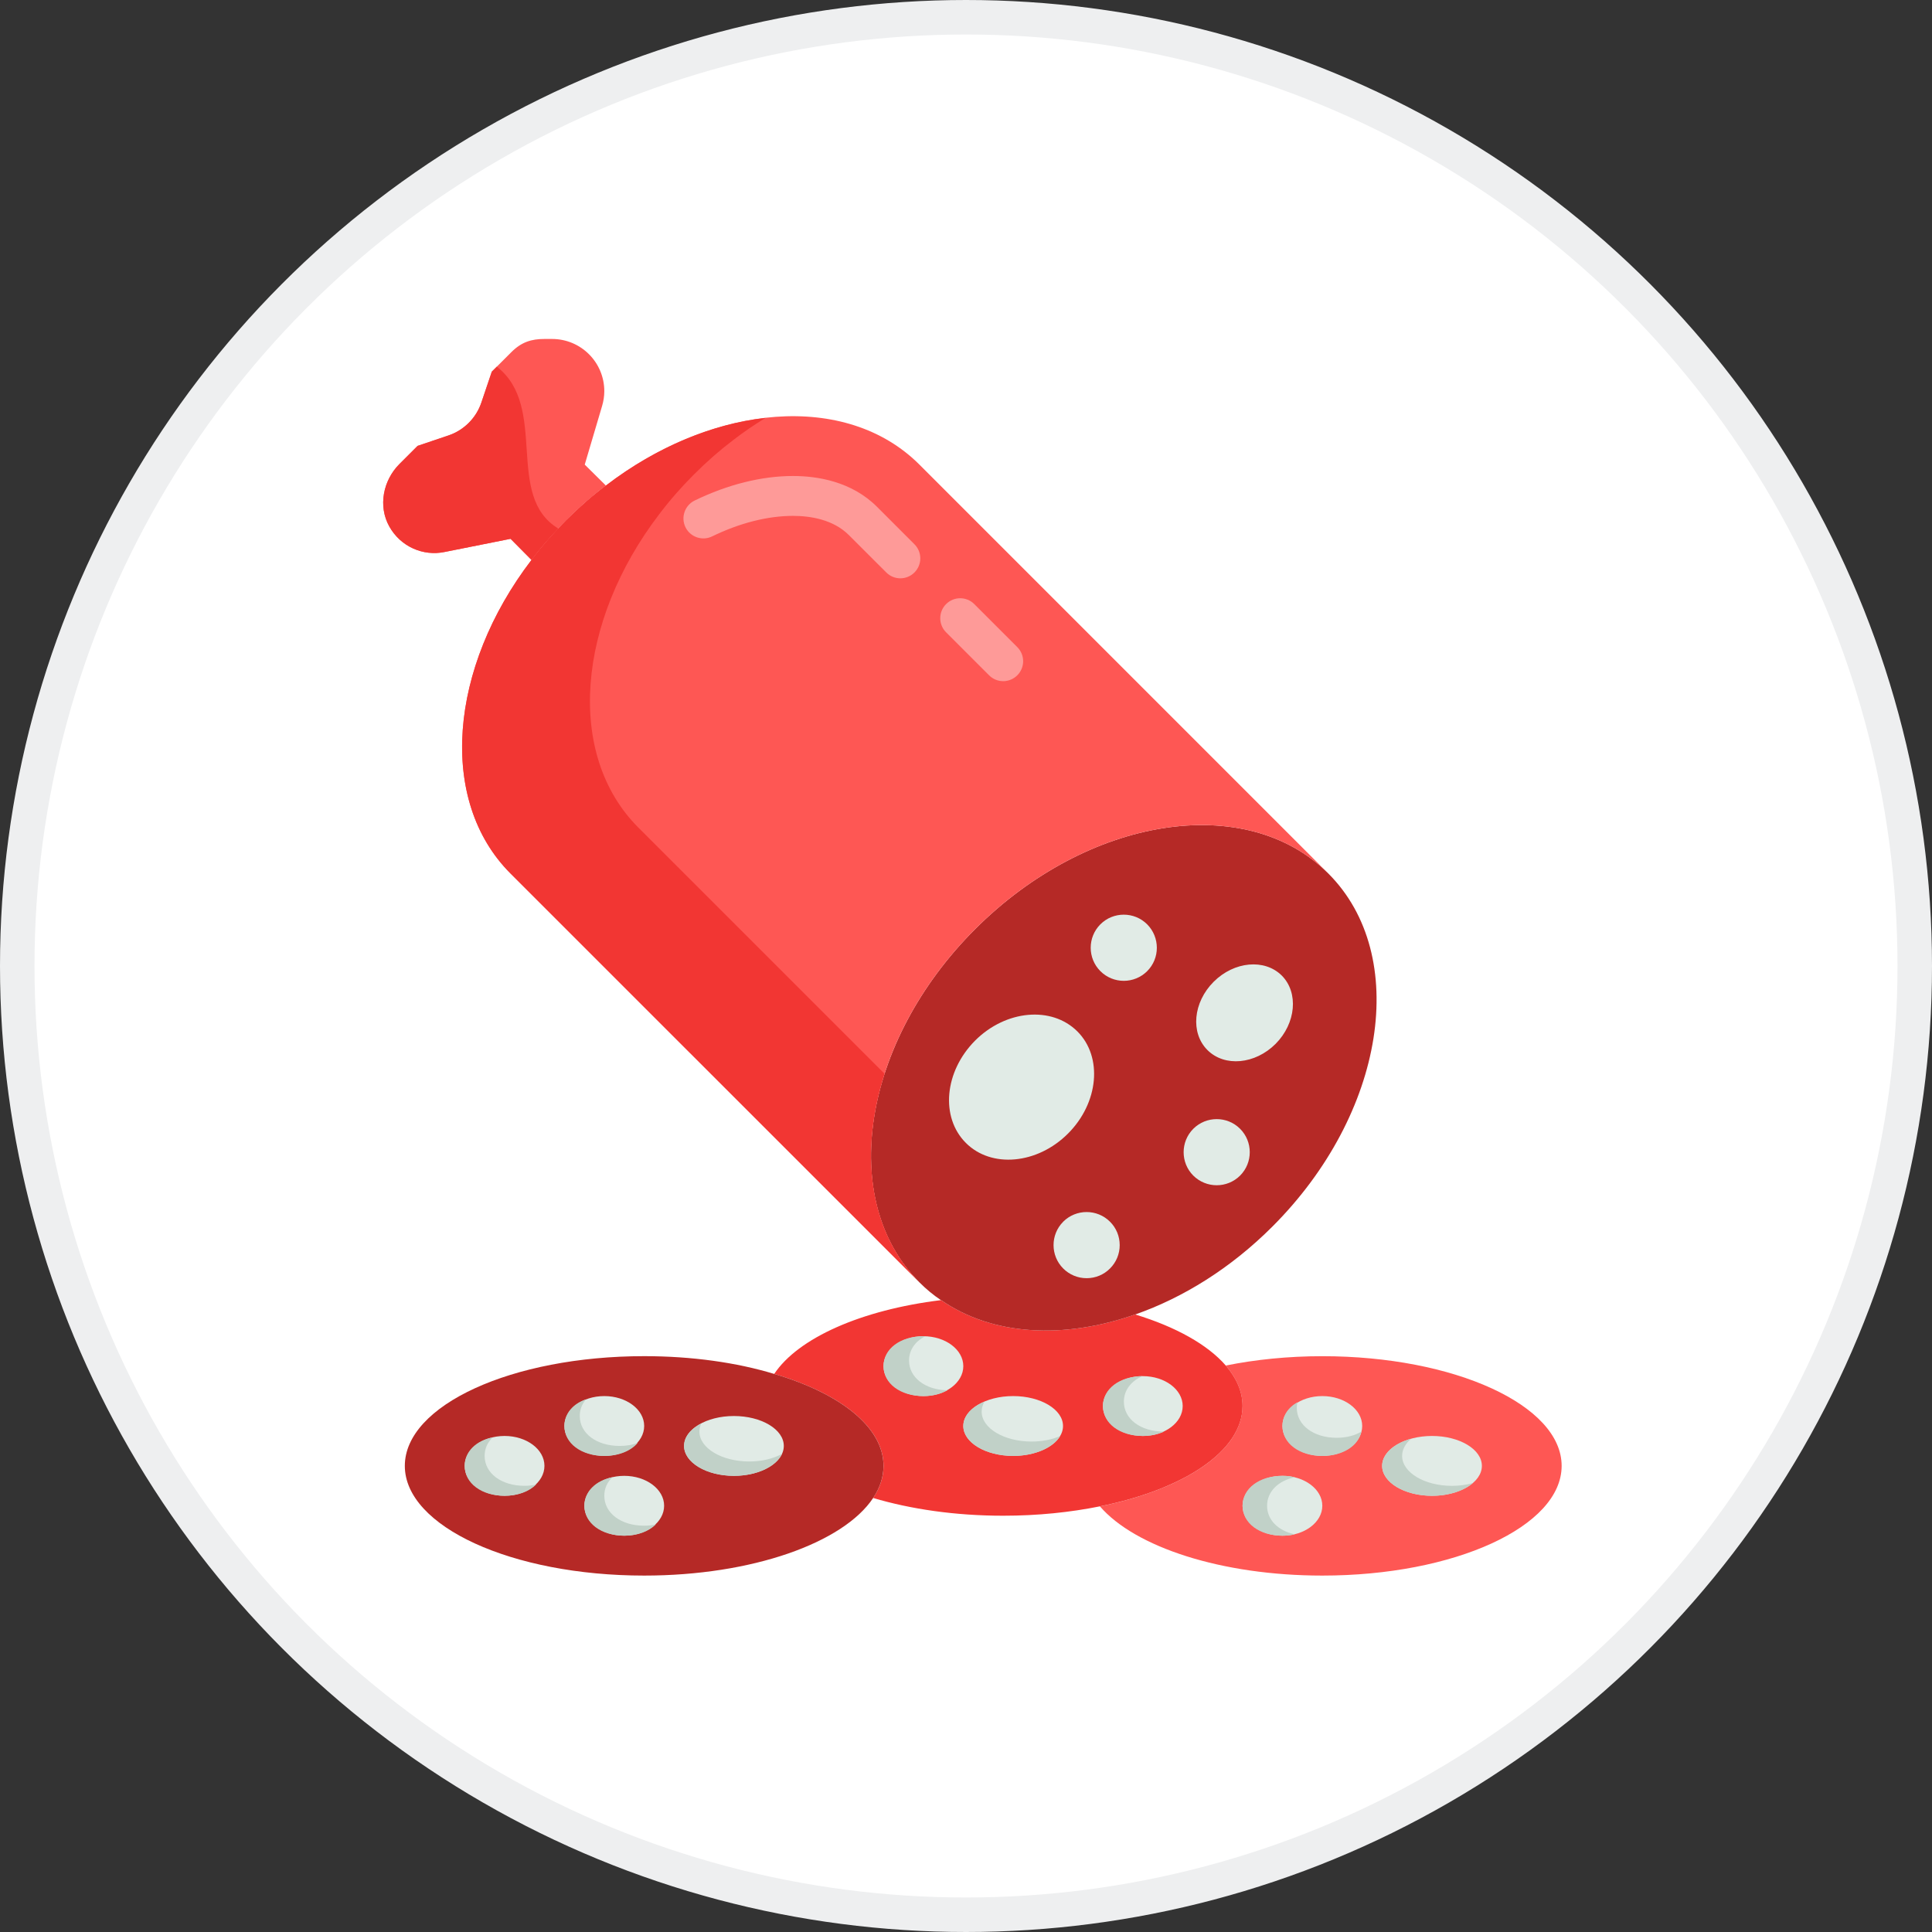
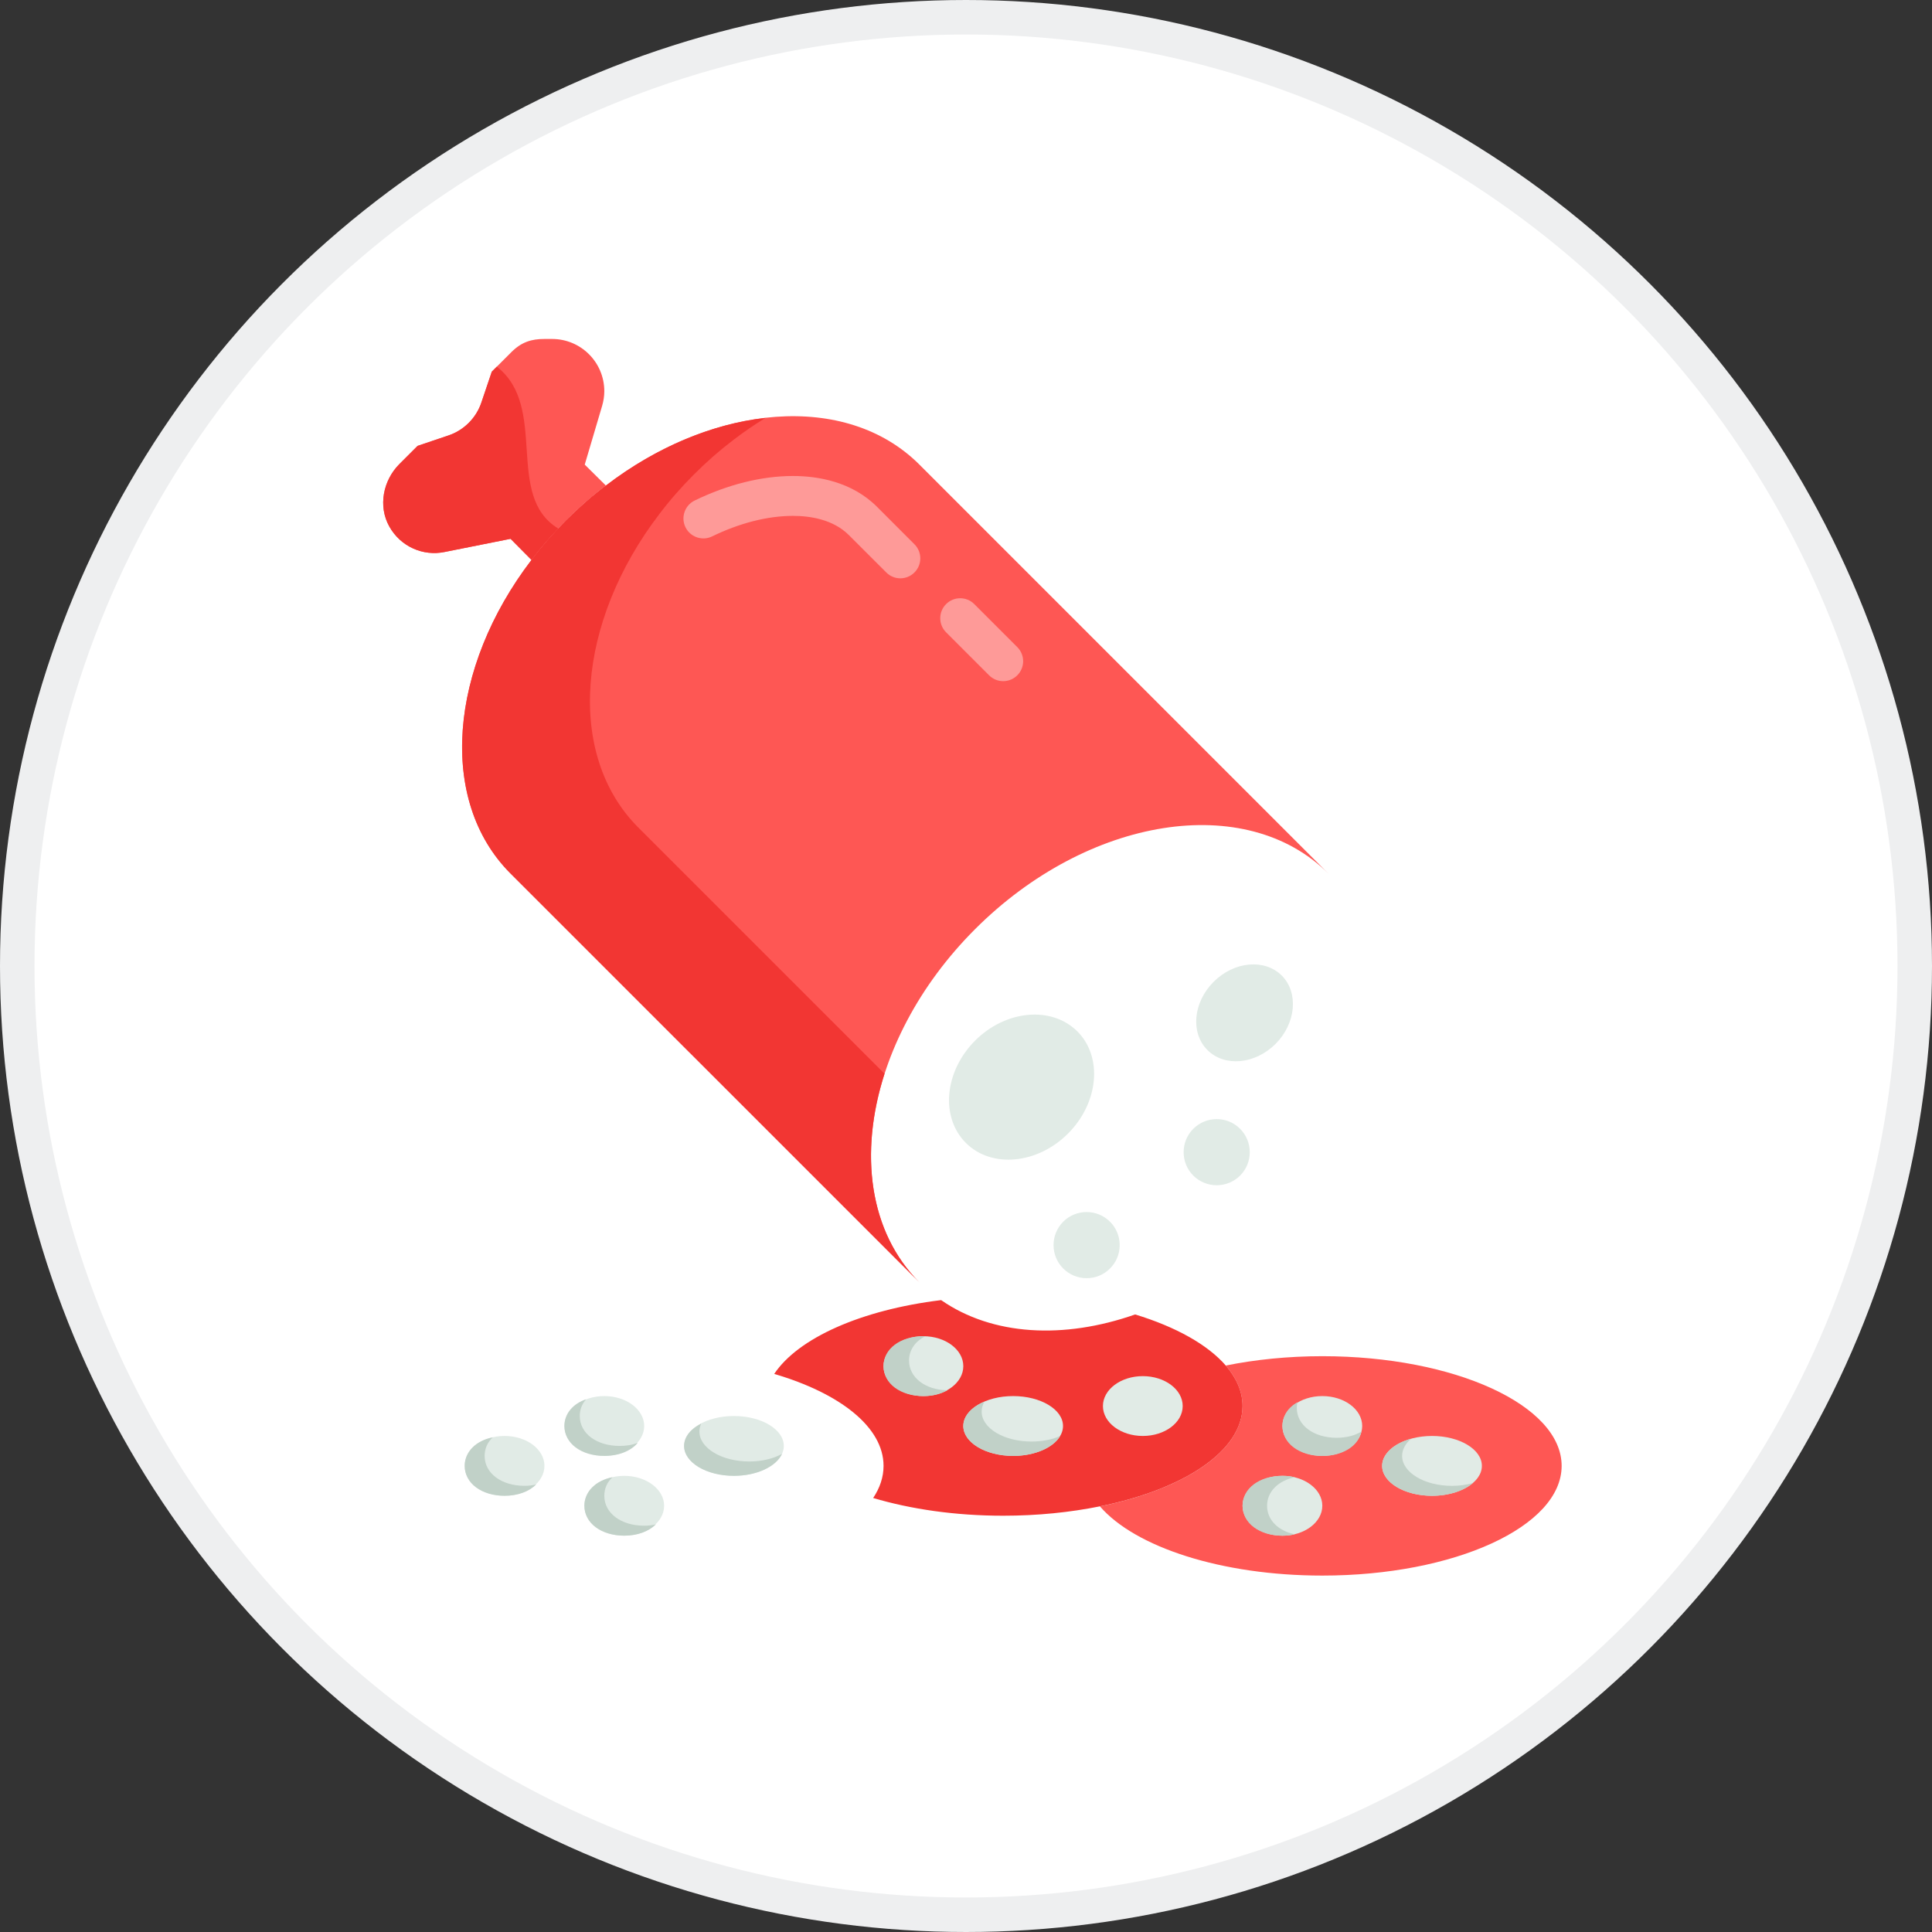
<svg xmlns="http://www.w3.org/2000/svg" width="56" height="56" viewBox="0 0 56 56" fill="none">
  <rect x="0" y="0" width="56" height="56" fill="#333333" stroke="none" />
  <circle cx="28" cy="28" r="27.5" fill="white" stroke="#EEEFF0" />
  <g clip-path="url(#clip0_448_1861)">
    <path d="M38.328 45.669C35.403 45.669 32.899 44.842 31.882 43.663C34.316 43.171 36.015 42.056 36.015 40.755C36.015 40.339 35.842 39.946 35.53 39.581C36.385 39.408 37.334 39.31 38.328 39.31C42.161 39.31 45.265 40.732 45.265 42.489C45.265 44.247 42.161 45.669 38.328 45.669Z" fill="#FE5754" />
    <path d="M27.28 37.685C28.772 38.719 30.836 38.824 32.9 38.101H32.906C34.079 38.459 35.004 38.974 35.53 39.581C35.842 39.945 36.016 40.338 36.016 40.754C36.016 42.055 34.316 43.171 31.882 43.662C31.021 43.836 30.073 43.934 29.078 43.934C27.685 43.934 26.396 43.743 25.309 43.42C25.506 43.125 25.61 42.812 25.61 42.489C25.61 41.367 24.349 40.384 22.441 39.824C23.135 38.783 24.962 37.968 27.274 37.685H27.28Z" fill="#F23633" />
-     <path d="M11.734 42.489C11.734 40.731 14.839 39.309 18.672 39.309C20.059 39.309 21.354 39.494 22.441 39.824C24.349 40.385 25.609 41.367 25.609 42.489C25.609 42.813 25.505 43.125 25.309 43.42C24.442 44.721 21.799 45.669 18.672 45.669C14.839 45.669 11.734 44.246 11.734 42.489ZM38.502 25.319C40.878 27.695 40.155 32.279 36.883 35.551C35.675 36.76 34.293 37.615 32.905 38.101H32.9C30.836 38.824 28.772 38.72 27.28 37.685H27.274C27.055 37.54 26.847 37.367 26.65 37.17C24.268 34.788 24.991 30.204 28.263 26.932C31.535 23.66 36.12 22.937 38.502 25.319Z" fill="#B52926" />
    <path d="M16.949 13.467L17.562 14.074C17.163 14.375 16.782 14.71 16.412 15.08C16.041 15.45 15.706 15.832 15.406 16.231L14.799 15.618L12.885 16C12.266 16.127 11.613 15.849 11.284 15.26C10.954 14.67 11.104 13.924 11.578 13.45L12.104 12.924L12.995 12.623C13.446 12.473 13.804 12.115 13.954 11.664L14.255 10.773L14.822 10.207C15.117 9.912 15.406 9.825 15.781 9.825H16.001C16.839 9.825 17.516 10.502 17.516 11.34C17.516 11.484 17.493 11.629 17.452 11.768L16.949 13.467Z" fill="#FE5754" />
    <path d="M14.4 10.628L14.255 10.773L13.954 11.664C13.804 12.115 13.446 12.473 12.995 12.623L12.104 12.924L11.578 13.45C11.104 13.924 10.954 14.67 11.284 15.26C11.613 15.849 12.266 16.127 12.885 16L14.799 15.618L15.406 16.231C15.642 15.917 15.906 15.617 16.185 15.322C14.609 14.371 15.912 11.802 14.4 10.628Z" fill="#F23633" />
    <path d="M41.508 43.356C42.306 43.356 42.953 42.968 42.953 42.489C42.953 42.01 42.306 41.622 41.508 41.622C40.71 41.622 40.062 42.01 40.062 42.489C40.062 42.968 40.71 43.356 41.508 43.356Z" fill="#E1EBE6" />
    <path d="M42.693 42.987C42.433 43.212 41.999 43.357 41.508 43.357C40.71 43.357 40.062 42.969 40.062 42.489C40.062 42.137 40.409 41.836 40.901 41.703C40.739 41.842 40.641 42.015 40.641 42.2C40.641 42.68 41.288 43.068 42.086 43.068C42.3 43.068 42.508 43.039 42.693 42.987Z" fill="#C1D1C8" />
    <path d="M29.367 42.2C30.165 42.2 30.812 41.812 30.812 41.333C30.812 40.854 30.165 40.466 29.367 40.466C28.569 40.466 27.922 40.854 27.922 41.333C27.922 41.812 28.569 42.2 29.367 42.2Z" fill="#E1EBE6" />
    <path d="M30.732 41.622C30.535 41.958 29.997 42.2 29.367 42.2C28.569 42.2 27.922 41.813 27.922 41.333C27.922 41.038 28.165 40.778 28.535 40.628C28.483 40.72 28.454 40.813 28.454 40.917C28.454 41.397 29.101 41.784 29.899 41.784C30.211 41.784 30.5 41.726 30.732 41.622Z" fill="#C1D1C8" />
    <path d="M21.273 42.778C22.072 42.778 22.719 42.39 22.719 41.911C22.719 41.432 22.072 41.044 21.273 41.044C20.475 41.044 19.828 41.432 19.828 41.911C19.828 42.39 20.475 42.778 21.273 42.778Z" fill="#E1EBE6" />
    <path d="M22.667 42.142C22.499 42.507 21.938 42.778 21.273 42.778C20.476 42.778 19.828 42.391 19.828 41.911C19.828 41.651 20.019 41.414 20.325 41.264C20.291 41.339 20.273 41.414 20.273 41.495C20.273 41.975 20.921 42.362 21.719 42.362C22.083 42.362 22.412 42.281 22.667 42.142Z" fill="#C1D1C8" />
    <path d="M37.155 28.279C37.646 28.776 37.565 29.661 36.975 30.256C36.38 30.852 35.495 30.933 34.998 30.436C34.501 29.938 34.582 29.054 35.178 28.458C35.773 27.863 36.657 27.782 37.155 28.279Z" fill="#E1EBE6" />
    <path d="M31.229 29.897C31.969 30.637 31.847 31.967 30.957 32.857C30.067 33.748 28.737 33.869 27.997 33.129C27.251 32.383 27.373 31.059 28.263 30.163C29.153 29.273 30.483 29.152 31.229 29.897Z" fill="#E1EBE6" />
    <path d="M26.65 13.467L38.501 25.319C36.12 22.937 31.535 23.66 28.263 26.932C24.991 30.204 24.268 34.788 26.65 37.17L14.798 25.319C12.682 23.203 13.018 19.353 15.405 16.231C15.706 15.832 16.041 15.45 16.411 15.08C16.781 14.71 17.163 14.375 17.562 14.074C20.684 11.687 24.534 11.351 26.65 13.467Z" fill="#FE5754" />
    <path d="M26.65 37.17L14.798 25.319C12.682 23.203 13.018 19.352 15.405 16.23C15.706 15.832 16.041 15.45 16.411 15.08C16.781 14.71 17.163 14.375 17.562 14.074C19.024 12.953 20.655 12.282 22.187 12.114C21.875 12.305 21.568 12.513 21.267 12.744C20.869 13.045 20.487 13.38 20.117 13.75C19.747 14.12 19.412 14.502 19.111 14.901C16.723 18.023 16.388 21.873 18.504 23.989L25.638 31.123C24.898 33.424 25.193 35.713 26.65 37.17Z" fill="#F23633" />
    <path d="M29.078 19.744C28.93 19.744 28.782 19.687 28.669 19.574L27.423 18.328C27.197 18.102 27.197 17.736 27.423 17.51C27.649 17.284 28.015 17.284 28.24 17.51L29.487 18.757C29.713 18.983 29.713 19.349 29.487 19.574C29.374 19.687 29.226 19.744 29.078 19.744ZM26.097 16.763C25.949 16.763 25.801 16.706 25.689 16.593L24.604 15.509C24.145 15.05 23.47 14.953 22.985 14.953C22.252 14.953 21.441 15.159 20.641 15.548C20.355 15.688 20.008 15.568 19.868 15.281C19.729 14.994 19.849 14.648 20.135 14.508C21.092 14.043 22.077 13.797 22.985 13.797C23.688 13.797 24.682 13.952 25.422 14.691L26.506 15.776C26.732 16.002 26.732 16.367 26.506 16.593C26.393 16.706 26.245 16.763 26.097 16.763Z" fill="#FE9A98" />
    <path d="M31.496 37.049C31.24 37.049 30.999 36.949 30.818 36.768C30.445 36.395 30.444 35.787 30.817 35.413C30.817 35.412 30.818 35.411 30.818 35.411C31.193 35.038 31.801 35.039 32.174 35.412C32.356 35.593 32.455 35.835 32.455 36.091C32.455 36.347 32.355 36.588 32.173 36.769C31.994 36.949 31.753 37.049 31.497 37.049C31.496 37.049 31.496 37.049 31.496 37.049Z" fill="#E1EBE6" />
    <path d="M35.266 34.355C35.021 34.355 34.775 34.261 34.588 34.075C34.215 33.702 34.215 33.093 34.588 32.719C34.588 32.718 34.588 32.718 34.589 32.718C34.963 32.345 35.571 32.345 35.944 32.718C36.319 33.093 36.318 33.701 35.945 34.075C35.758 34.261 35.513 34.355 35.266 34.355Z" fill="#E1EBE6" />
-     <path d="M32.574 28.43C32.327 28.43 32.082 28.336 31.895 28.149C31.522 27.776 31.521 27.168 31.894 26.793C31.894 26.793 31.895 26.792 31.895 26.792C32.269 26.419 32.877 26.419 33.251 26.792C33.625 27.168 33.625 27.776 33.252 28.149C33.065 28.336 32.819 28.43 32.574 28.43Z" fill="#E1EBE6" />
    <path d="M18.094 44.513C18.732 44.513 19.25 44.124 19.25 43.645C19.25 43.167 18.732 42.778 18.094 42.778C17.455 42.778 16.938 43.167 16.938 43.645C16.938 44.124 17.455 44.513 18.094 44.513Z" fill="#E1EBE6" />
    <path d="M19.013 44.183C18.805 44.391 18.481 44.512 18.094 44.512C17.423 44.512 16.938 44.148 16.938 43.645C16.938 43.235 17.267 42.911 17.753 42.818C17.602 42.957 17.516 43.142 17.516 43.356C17.516 43.859 18.001 44.223 18.672 44.223C18.793 44.223 18.909 44.212 19.013 44.183Z" fill="#C1D1C8" />
    <path d="M17.516 42.2C18.154 42.2 18.672 41.812 18.672 41.333C18.672 40.854 18.154 40.466 17.516 40.466C16.877 40.466 16.359 40.854 16.359 41.333C16.359 41.812 16.877 42.2 17.516 42.2Z" fill="#E1EBE6" />
    <path d="M18.487 41.819C18.29 42.056 17.943 42.2 17.516 42.2C16.845 42.2 16.359 41.836 16.359 41.333C16.359 40.975 16.608 40.686 16.989 40.559C16.868 40.697 16.805 40.859 16.805 41.044C16.805 41.547 17.29 41.911 17.961 41.911C18.152 41.911 18.331 41.883 18.487 41.819Z" fill="#C1D1C8" />
    <path d="M26.766 40.466C27.404 40.466 27.922 40.078 27.922 39.599C27.922 39.12 27.404 38.731 26.766 38.731C26.127 38.731 25.609 39.12 25.609 39.599C25.609 40.078 26.127 40.466 26.766 40.466Z" fill="#E1EBE6" />
    <path d="M27.459 40.298C27.269 40.408 27.032 40.466 26.766 40.466C26.095 40.466 25.609 40.102 25.609 39.599C25.609 39.096 26.095 38.731 26.766 38.731C26.783 38.731 26.8 38.731 26.812 38.737C26.523 38.882 26.349 39.136 26.349 39.437C26.349 39.922 26.812 40.287 27.459 40.298Z" fill="#C1D1C8" />
    <path d="M33.125 41.622C33.764 41.622 34.281 41.234 34.281 40.755C34.281 40.276 33.764 39.888 33.125 39.888C32.486 39.888 31.969 40.276 31.969 40.755C31.969 41.234 32.486 41.622 33.125 41.622Z" fill="#E1EBE6" />
-     <path d="M33.744 41.495C33.57 41.576 33.356 41.622 33.125 41.622C32.454 41.622 31.969 41.258 31.969 40.755C31.969 40.258 32.449 39.894 33.113 39.888C32.784 40.032 32.576 40.298 32.576 40.628C32.576 41.131 33.061 41.495 33.732 41.495C33.738 41.495 33.738 41.495 33.744 41.495Z" fill="#C1D1C8" />
    <path d="M14.625 43.356C15.264 43.356 15.781 42.968 15.781 42.489C15.781 42.01 15.264 41.622 14.625 41.622C13.986 41.622 13.469 42.01 13.469 42.489C13.469 42.968 13.986 43.356 14.625 43.356Z" fill="#E1EBE6" />
    <path d="M15.544 43.026C15.336 43.235 15.012 43.356 14.625 43.356C13.954 43.356 13.469 42.992 13.469 42.489C13.469 42.078 13.798 41.755 14.284 41.662C14.134 41.801 14.047 41.986 14.047 42.2C14.047 42.703 14.533 43.067 15.203 43.067C15.325 43.067 15.44 43.055 15.544 43.026Z" fill="#C1D1C8" />
    <path d="M37.172 44.513C37.81 44.513 38.328 44.124 38.328 43.645C38.328 43.167 37.81 42.778 37.172 42.778C36.533 42.778 36.016 43.167 36.016 43.645C36.016 44.124 36.533 44.513 37.172 44.513Z" fill="#E1EBE6" />
    <path d="M37.53 44.472C37.42 44.501 37.299 44.513 37.172 44.513C36.501 44.513 36.016 44.148 36.016 43.645C36.016 43.142 36.501 42.778 37.172 42.778C37.299 42.778 37.42 42.79 37.53 42.819C37.05 42.917 36.727 43.235 36.727 43.645C36.727 44.056 37.05 44.374 37.53 44.472Z" fill="#C1D1C8" />
    <path d="M38.328 42.2C38.967 42.2 39.484 41.812 39.484 41.333C39.484 40.854 38.967 40.466 38.328 40.466C37.69 40.466 37.172 40.854 37.172 41.333C37.172 41.812 37.69 42.2 38.328 42.2Z" fill="#E1EBE6" />
    <path d="M39.461 41.495C39.374 41.912 38.924 42.201 38.328 42.201C37.657 42.201 37.172 41.836 37.172 41.334C37.172 41.039 37.34 40.79 37.611 40.645C37.594 40.697 37.588 40.75 37.588 40.807C37.588 41.31 38.074 41.675 38.744 41.675C39.022 41.675 39.27 41.611 39.461 41.495Z" fill="#C1D1C8" />
  </g>
  <defs>
    <clipPath id="clip0_448_1861">
      <rect width="37" height="37" fill="white" transform="translate(10 9.5)" />
    </clipPath>
  </defs>
</svg>